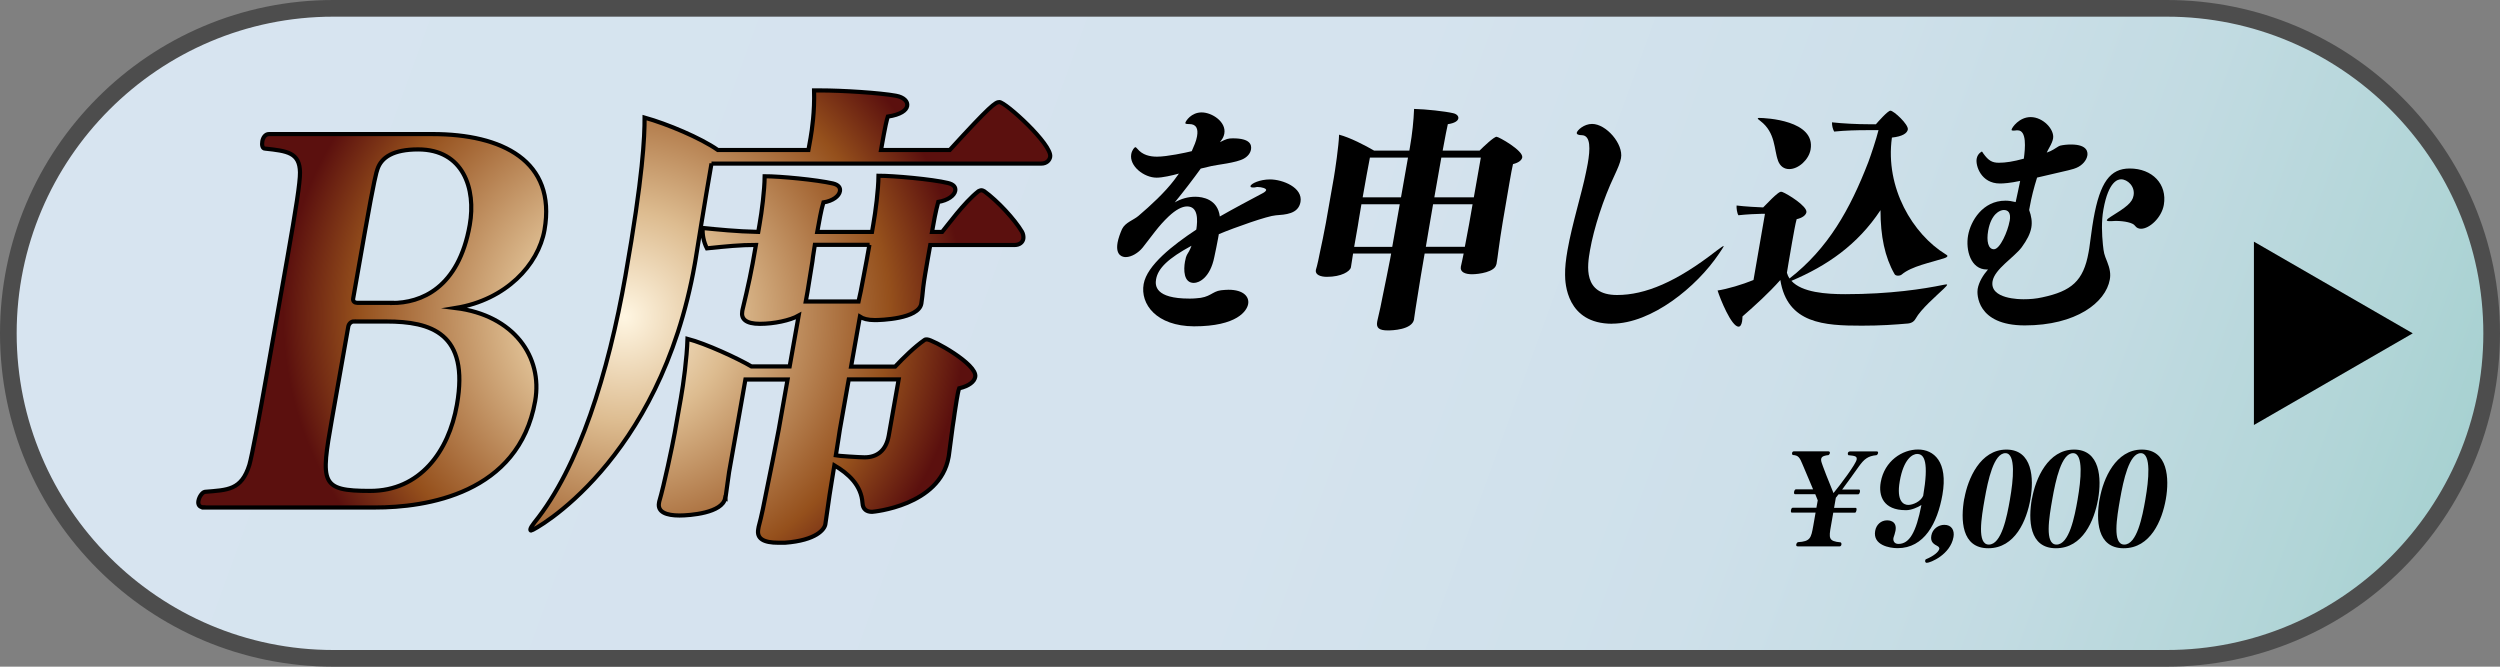
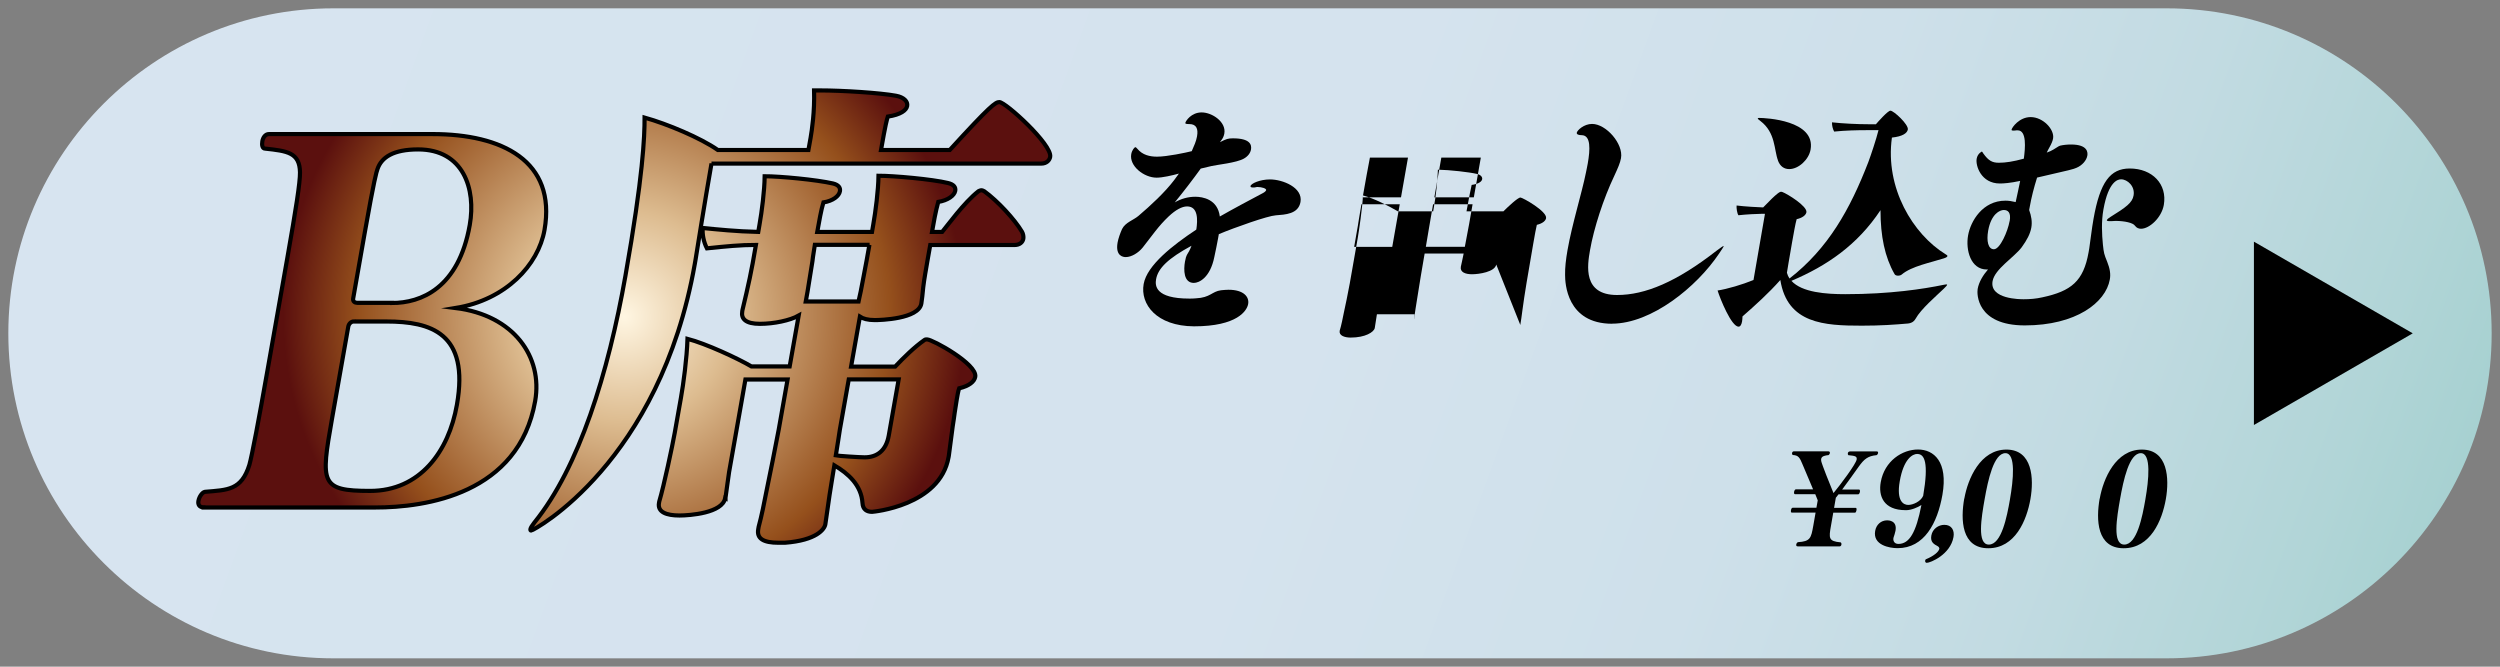
<svg xmlns="http://www.w3.org/2000/svg" id="_レイヤー_1" data-name="レイヤー 1" viewBox="0 0 300 80">
  <rect x="0" y="0" width="300" height="80" fill="#808080" stroke="none" />
  <defs>
    <style>
      .cls-1 {
        fill: url(#_名称未設定グラデーション_49);
      }

      .cls-1, .cls-2, .cls-3, .cls-4 {
        stroke-width: 0px;
      }

      .cls-2 {
        fill: url(#_銅_円形_);
      }

      .cls-4 {
        fill: #4d4d4d;
      }

      .cls-5 {
        fill: none;
        stroke: #000;
        stroke-miterlimit: 10;
        stroke-width: .5px;
      }
    </style>
    <linearGradient id="_名称未設定グラデーション_49" data-name="名称未設定グラデーション 49" x1="16.22" y1="-8.69" x2="283.78" y2="88.69" gradientUnits="userSpaceOnUse">
      <stop offset="0" stop-color="#d7e4f0" />
      <stop offset=".52" stop-color="#d5e3ee" />
      <stop offset=".71" stop-color="#cee0ea" />
      <stop offset=".84" stop-color="#c2dbe2" />
      <stop offset=".95" stop-color="#b1d5d7" />
      <stop offset="1" stop-color="#a7d1d1" />
    </linearGradient>
    <radialGradient id="_銅_円形_" data-name="銅 (円形)" cx="74.91" cy="37.99" fx="74.91" fy="37.99" r="40.92" gradientUnits="userSpaceOnUse">
      <stop offset="0" stop-color="#fff6e2" />
      <stop offset=".31" stop-color="#ddbc90" />
      <stop offset=".68" stop-color="#a46634" />
      <stop offset=".78" stop-color="#95501c" />
      <stop offset="1" stop-color="#5b100e" />
    </radialGradient>
  </defs>
  <g>
    <path class="cls-1" d="m40,79C18.5,79,1,61.5,1,40S18.5,1,40,1h220c21.5,0,39,17.5,39,39s-17.5,39-39,39H40Z" />
-     <path class="cls-4" d="m260,2c20.95,0,38,17.05,38,38s-17.05,38-38,38H40c-20.95,0-38-17.05-38-38S19.05,2,40,2h220m0-2H40C17.91,0,0,17.91,0,40h0c0,22.09,17.91,40,40,40h220c22.09,0,40-17.91,40-40h0c0-22.09-17.91-40-40-40h0Z" />
  </g>
  <g>
    <g>
      <path class="cls-3" d="m24.43,60.88c-.52,0-.69-.35-.62-.76.09-.52.47-1.05.78-1.1,2.71-.23,4.39-.17,5.34-3.25.31-1.11,1.13-5.41,2.17-11.33l2.38-13.48c1.02-5.81,1.54-9.06,1.52-10.28-.04-2.38-1.52-2.56-4.21-2.85-.29,0-.39-.41-.31-.87.07-.41.33-.87.79-.87h19.64c8.31,0,14.89,3.2,13.43,11.51-.74,4.18-4.61,8.37-10.66,9.36,6.99.87,10.47,5.87,9.54,11.16-1.97,11.16-13.12,12.78-19.22,12.78h-20.57Zm18.05-22.31c-.35,0-.63.29-.69.64l-1.96,11.1c-1.35,7.67-1.4,8.6,4.58,8.6s9.43-4.71,10.42-10.34c1.52-8.6-3.12-9.99-8.46-9.99h-3.89Zm4.57-2.21c3.43,0,7.98-1.74,9.32-9.36.77-4.36-.78-9.07-6.19-9.07-2.96,0-4.41.93-4.89,2.38-.12.35-.37,1.1-1.52,7.61l-1.39,7.9c-.06.35.2.52.49.52h4.18Z" />
      <path class="cls-3" d="m85.38,19.62c-.78,4.42-1.9,11.45-1.9,11.45l-.1.58c-4.21,23.88-19.36,32.02-19.65,32.02-.06,0-.1-.06-.08-.17.03-.18.19-.41.49-.81,5.35-6.62,8.85-17.9,10.91-29.58,2.12-12.03,2.3-16.68,2.3-19,2.71.76,6.72,2.44,8.79,3.89h10.87l.26-1.45c.17-.99.49-3.14.42-5.7h.64c2.79,0,7.27.29,9.18.64.96.17,1.45.7,1.35,1.22-.09.52-.77,1.05-2.32,1.28-.13.41-.27.87-.82,4.01h8.25c4.89-5.35,5.49-5.75,5.95-5.75.75,0,6.36,5.11,6.1,6.57-.07.41-.43.81-1.07.81h-39.57Zm1.64,40.15c-.32,1.8-4.26,2.09-5.48,2.09-1.57,0-2.66-.41-2.46-1.51.01-.06.02-.12.03-.17.57-1.92,1.58-6.68,1.86-8.25l.74-4.18c.3-1.68.71-4.71.79-7.09,2.22.58,5.98,2.32,7.67,3.31h4.59l1.08-6.1c-1.03.58-2.96.99-4.65.99s-2.28-.58-2.12-1.51c.01-.06.02-.12.03-.17,0,0,.84-3.43,1.22-5.58l.39-2.21c-1.86,0-3.57.17-5.88.41-.39-.76-.57-1.69-.5-2.44,1.77.17,4,.41,6.66.47l.15-.87c.28-1.57.6-4.07.62-5.81,1.8,0,6.2.41,8.21.87.67.17.9.52.82.93-.1.58-.84,1.16-1.98,1.34-.27.87-.51,2.27-.74,3.54h6.57l.15-.87c.28-1.57.61-4.13.63-5.87,1.8,0,6.44.41,8.33.87.72.17.95.52.88.93-.1.58-.9,1.16-2.04,1.34-.31,1.1-.55,2.44-.75,3.6h1.22c.59-.7,2.59-3.49,4.35-4.88.13-.06.25-.12.31-.12.17,0,.28.06.39.12,1.6,1.16,3.65,3.37,4.54,4.88.13.23.19.58.15.81-.07.41-.42.76-1.06.76h-10.11l-.3,1.68c-.17.99-.45,2.56-.54,3.37-.07.75-.16,1.57-.23,1.98-.33,1.86-4.94,1.98-5.58,1.98-.87,0-1.42-.17-1.79-.41l-1.06,5.99h5.29c1-1.05,2.27-2.32,3.53-3.2.07-.06.19-.06.3-.06.64,0,6.04,2.96,5.78,4.48-.1.58-.72,1.1-1.93,1.39-.11.29-.2.81-.29,1.34-.19,1.1-.35,2.32-.35,2.32-.18,1.05-.36,2.73-.6,4.42-.01.06-.02.12-.03.17-1.03,5.87-9.12,6.57-9.18,6.57-.64,0-1.11-.29-1.15-1.05-.14-2.15-1.7-3.54-3.38-4.53-.23,1.28-.4,2.61-.57,3.54-.07.41-.42,3.02-.51,3.54-.1.58-1.04,1.92-4.86,2.21h-.75c-1.86,0-2.64-.52-2.44-1.63.02-.12.03-.18.05-.29.32-1.16.74-3.2.86-3.89.33-1.57,1.32-6.51,1.55-7.79l1.06-5.99h-5.06c-.14.81-.33,1.86-.51,2.91-.37,2.09-.73,4.13-.73,4.13l-.72,4.07c-.14,1.1-.31,2.09-.43,3.08v.06Zm17.33-30.39h-6.57c-.2,1.16-.29,1.98-.29,1.98-.17.99-.49,3.08-.59,3.66l-.21,1.16h6.33c.06-.35.2-.81.27-1.22.13-.75.54-2.73.72-3.78l.32-1.8Zm3.48,16.15h-5.98l-1.07,6.04c-.09.52-.25,1.74-.48,3.08.28.06,2.81.23,3.45.23,1.51,0,2.58-.81,2.9-2.61l1.19-6.74Z" />
    </g>
    <g>
      <path class="cls-2" d="m24.43,60.88c-.52,0-.69-.35-.62-.76.09-.52.47-1.05.78-1.1,2.71-.23,4.39-.17,5.34-3.25.31-1.11,1.13-5.41,2.17-11.33l2.38-13.48c1.02-5.81,1.54-9.06,1.52-10.28-.04-2.38-1.52-2.56-4.21-2.85-.29,0-.39-.41-.31-.87.07-.41.33-.87.79-.87h19.64c8.31,0,14.89,3.2,13.43,11.51-.74,4.18-4.61,8.37-10.66,9.36,6.99.87,10.47,5.87,9.54,11.16-1.97,11.16-13.12,12.78-19.22,12.78h-20.57Zm18.05-22.31c-.35,0-.63.29-.69.64l-1.96,11.1c-1.35,7.67-1.4,8.6,4.58,8.6s9.43-4.71,10.42-10.34c1.52-8.6-3.12-9.99-8.46-9.99h-3.89Zm4.57-2.21c3.43,0,7.98-1.74,9.32-9.36.77-4.36-.78-9.07-6.19-9.07-2.96,0-4.41.93-4.89,2.38-.12.35-.37,1.1-1.52,7.61l-1.39,7.9c-.06.35.2.52.49.52h4.18Z" />
      <path class="cls-2" d="m85.38,19.62c-.78,4.42-1.9,11.45-1.9,11.45l-.1.58c-4.21,23.88-19.36,32.02-19.65,32.02-.06,0-.1-.06-.08-.17.03-.18.19-.41.49-.81,5.35-6.62,8.85-17.9,10.91-29.58,2.12-12.03,2.3-16.68,2.3-19,2.71.76,6.72,2.44,8.79,3.89h10.87l.26-1.45c.17-.99.49-3.14.42-5.7h.64c2.79,0,7.27.29,9.18.64.96.17,1.45.7,1.35,1.22-.09.52-.77,1.05-2.32,1.28-.13.41-.27.87-.82,4.01h8.25c4.89-5.35,5.49-5.75,5.95-5.75.75,0,6.36,5.11,6.1,6.57-.07.41-.43.81-1.07.81h-39.57Zm1.64,40.15c-.32,1.8-4.26,2.09-5.48,2.09-1.57,0-2.66-.41-2.46-1.51.01-.06.02-.12.03-.17.57-1.92,1.58-6.68,1.86-8.25l.74-4.18c.3-1.68.71-4.71.79-7.09,2.22.58,5.98,2.32,7.67,3.31h4.59l1.08-6.1c-1.03.58-2.96.99-4.65.99s-2.28-.58-2.12-1.51c.01-.06.02-.12.03-.17,0,0,.84-3.43,1.22-5.58l.39-2.21c-1.86,0-3.57.17-5.88.41-.39-.76-.57-1.69-.5-2.44,1.77.17,4,.41,6.66.47l.15-.87c.28-1.57.6-4.07.62-5.81,1.8,0,6.2.41,8.21.87.67.17.9.52.82.93-.1.58-.84,1.16-1.98,1.34-.27.87-.51,2.27-.74,3.54h6.57l.15-.87c.28-1.57.61-4.13.63-5.87,1.8,0,6.44.41,8.33.87.72.17.95.52.88.93-.1.58-.9,1.16-2.04,1.34-.31,1.1-.55,2.44-.75,3.6h1.22c.59-.7,2.59-3.49,4.35-4.88.13-.06.25-.12.31-.12.17,0,.28.06.39.12,1.6,1.16,3.65,3.37,4.54,4.88.13.23.19.58.15.81-.07.41-.42.76-1.06.76h-10.11l-.3,1.68c-.17.99-.45,2.56-.54,3.37-.07.75-.16,1.57-.23,1.98-.33,1.86-4.94,1.98-5.58,1.98-.87,0-1.42-.17-1.79-.41l-1.06,5.99h5.29c1-1.05,2.27-2.32,3.53-3.2.07-.06.19-.06.3-.06.64,0,6.04,2.96,5.78,4.48-.1.58-.72,1.1-1.93,1.39-.11.29-.2.81-.29,1.34-.19,1.1-.35,2.32-.35,2.32-.18,1.05-.36,2.73-.6,4.42-.01.06-.02.12-.03.17-1.03,5.87-9.12,6.57-9.18,6.57-.64,0-1.11-.29-1.15-1.05-.14-2.15-1.7-3.54-3.38-4.53-.23,1.28-.4,2.61-.57,3.54-.07.41-.42,3.02-.51,3.54-.1.58-1.04,1.92-4.86,2.21h-.75c-1.86,0-2.64-.52-2.44-1.63.02-.12.03-.18.05-.29.32-1.16.74-3.2.86-3.89.33-1.57,1.32-6.51,1.55-7.79l1.06-5.99h-5.06c-.14.81-.33,1.86-.51,2.91-.37,2.09-.73,4.13-.73,4.13l-.72,4.07c-.14,1.1-.31,2.09-.43,3.08v.06Zm17.33-30.39h-6.57c-.2,1.16-.29,1.98-.29,1.98-.17.99-.49,3.08-.59,3.66l-.21,1.16h6.33c.06-.35.2-.81.27-1.22.13-.75.54-2.73.72-3.78l.32-1.8Zm3.48,16.15h-5.98l-1.07,6.04c-.09.52-.25,1.74-.48,3.08.28.06,2.81.23,3.45.23,1.51,0,2.58-.81,2.9-2.61l1.19-6.74Z" />
    </g>
    <g>
      <path class="cls-5" d="m24.43,60.88c-.52,0-.69-.35-.62-.76.09-.52.47-1.05.78-1.1,2.71-.23,4.39-.17,5.34-3.25.31-1.11,1.13-5.41,2.17-11.33l2.38-13.48c1.02-5.81,1.54-9.06,1.52-10.28-.04-2.38-1.52-2.56-4.21-2.85-.29,0-.39-.41-.31-.87.07-.41.33-.87.79-.87h19.64c8.31,0,14.89,3.2,13.43,11.51-.74,4.18-4.61,8.37-10.66,9.36,6.99.87,10.47,5.87,9.54,11.16-1.97,11.16-13.12,12.78-19.22,12.78h-20.57Zm18.05-22.31c-.35,0-.63.29-.69.64l-1.96,11.1c-1.35,7.67-1.4,8.6,4.58,8.6s9.43-4.71,10.42-10.34c1.52-8.6-3.12-9.99-8.46-9.99h-3.89Zm4.57-2.21c3.43,0,7.98-1.74,9.32-9.36.77-4.36-.78-9.07-6.19-9.07-2.96,0-4.41.93-4.89,2.38-.12.35-.37,1.1-1.52,7.61l-1.39,7.9c-.06.35.2.52.49.52h4.18Z" />
      <path class="cls-5" d="m85.38,19.62c-.78,4.42-1.9,11.45-1.9,11.45l-.1.58c-4.21,23.88-19.36,32.02-19.65,32.02-.06,0-.1-.06-.08-.17.03-.18.19-.41.49-.81,5.35-6.62,8.85-17.9,10.91-29.58,2.12-12.03,2.3-16.68,2.3-19,2.71.76,6.72,2.44,8.79,3.89h10.87l.26-1.45c.17-.99.49-3.14.42-5.7h.64c2.79,0,7.27.29,9.18.64.96.17,1.45.7,1.35,1.22-.09.52-.77,1.05-2.32,1.28-.13.41-.27.87-.82,4.01h8.25c4.89-5.35,5.49-5.75,5.95-5.75.75,0,6.36,5.11,6.1,6.57-.07.41-.43.81-1.07.81h-39.57Zm1.64,40.15c-.32,1.8-4.26,2.09-5.48,2.09-1.57,0-2.66-.41-2.46-1.51.01-.06.02-.12.03-.17.57-1.92,1.58-6.68,1.86-8.25l.74-4.18c.3-1.68.71-4.71.79-7.09,2.22.58,5.98,2.32,7.67,3.31h4.59l1.08-6.1c-1.03.58-2.96.99-4.65.99s-2.28-.58-2.12-1.51c.01-.06.02-.12.03-.17,0,0,.84-3.43,1.22-5.58l.39-2.21c-1.86,0-3.57.17-5.88.41-.39-.76-.57-1.69-.5-2.44,1.77.17,4,.41,6.66.47l.15-.87c.28-1.57.6-4.07.62-5.81,1.8,0,6.2.41,8.21.87.67.17.9.52.82.93-.1.58-.84,1.16-1.98,1.34-.27.87-.51,2.27-.74,3.54h6.57l.15-.87c.28-1.57.61-4.13.63-5.87,1.8,0,6.44.41,8.33.87.72.17.95.52.88.93-.1.58-.9,1.16-2.04,1.34-.31,1.1-.55,2.44-.75,3.6h1.22c.59-.7,2.59-3.49,4.35-4.88.13-.06.25-.12.31-.12.17,0,.28.06.39.12,1.6,1.16,3.65,3.37,4.54,4.88.13.23.19.58.15.81-.07.41-.42.76-1.06.76h-10.11l-.3,1.68c-.17.99-.45,2.56-.54,3.37-.07.75-.16,1.57-.23,1.98-.33,1.86-4.94,1.98-5.58,1.98-.87,0-1.42-.17-1.79-.41l-1.06,5.99h5.29c1-1.05,2.27-2.32,3.53-3.2.07-.06.19-.06.3-.06.64,0,6.04,2.96,5.78,4.48-.1.58-.72,1.1-1.93,1.39-.11.29-.2.81-.29,1.34-.19,1.1-.35,2.32-.35,2.32-.18,1.05-.36,2.73-.6,4.42-.01.06-.02.12-.03.17-1.03,5.87-9.12,6.57-9.18,6.57-.64,0-1.11-.29-1.15-1.05-.14-2.15-1.7-3.54-3.38-4.53-.23,1.28-.4,2.61-.57,3.54-.07.41-.42,3.02-.51,3.54-.1.58-1.04,1.92-4.86,2.21h-.75c-1.86,0-2.64-.52-2.44-1.63.02-.12.03-.18.05-.29.32-1.16.74-3.2.86-3.89.33-1.57,1.32-6.51,1.55-7.79l1.06-5.99h-5.06c-.14.81-.33,1.86-.51,2.91-.37,2.09-.73,4.13-.73,4.13l-.72,4.07c-.14,1.1-.31,2.09-.43,3.08v.06Zm17.33-30.39h-6.57c-.2,1.16-.29,1.98-.29,1.98-.17.99-.49,3.08-.59,3.66l-.21,1.16h6.33c.06-.35.2-.81.27-1.22.13-.75.54-2.73.72-3.78l.32-1.8Zm3.48,16.15h-5.98l-1.07,6.04c-.09.52-.25,1.74-.48,3.08.28.06,2.81.23,3.45.23,1.51,0,2.58-.81,2.9-2.61l1.19-6.74Z" />
    </g>
  </g>
  <polygon class="cls-3" points="289.53 40 270.47 29 270.47 51 289.53 40" />
  <g>
    <path class="cls-3" d="m143.56,27.54c.17-1.14.23-2.77-1.11-2.77-.6,0-1.36.4-2.21,1.2-1.24,1.17-1.97,2.29-3.12,3.74-.51.63-1.34,1.14-2.03,1.14-.26,0-1.27-.08-.98-1.74.09-.51.32-1.14.54-1.63.4-.8,1.36-1.06,1.96-1.57,1.45-1.23,3.18-2.83,4.3-4.31.18-.23.37-.49.56-.77-.84.23-1.97.49-2.68.49-1.51,0-3.3-1.4-3.04-2.83.09-.49.4-.83.49-.83.06,0,.13.06.25.2.61.74,1.49.94,2.35.94,1.2,0,3.46-.48,4.17-.66.28-.63.53-1.2.62-1.71,0-.03,0-.06.02-.11.15-.86-.09-1.43-.92-1.43-.46,0-.5-.06-.49-.14.04-.23.71-1.26,1.96-1.26s2.97,1.14,2.72,2.54c-.05.26-.15.54-.38.83l-.15.2c.81-.4.97-.46,1.57-.46,2.06,0,2.26.77,2.16,1.34-.07.4-.34.8-.85,1.09-.89.51-3.24.74-3.87.89-.42.09-.86.2-1.31.31-.99,1.37-2.02,2.71-3.12,4.06.73-.43,1.58-.68,2.46-.68s2.69.29,2.95,2.37c1.59-.91,3.79-2.08,5.15-2.8.22-.11.39-.26.41-.37.04-.2-.56-.37-1.02-.37-.09,0-.14,0-.23.03-.12.03-.23.03-.32.03-.23,0-.33-.06-.31-.17.06-.31,1.14-.8,2.34-.8,1.51,0,3.97.97,3.66,2.71-.26,1.46-1.84,1.51-2.97,1.6-.95.06-4.85,1.43-6.83,2.26-.03.17-.06.34-.09.51-.13.71-.28,1.43-.45,2.23-.5,2.49-1.83,3.11-2.46,3.11-1.23,0-1.24-1.57-1.06-2.57.04-.2.09-.34.11-.49.13-.43.33-.57.52-1.03.05-.11.1-.23.15-.37-2.78,1.51-4.02,2.69-4.25,4.03-.13.74-.12,2.31,3.99,2.31.26,0,.51,0,.78-.03,1.76-.08,1.92-.83,3.03-.97.32-.03.64-.06.89-.06,1.83,0,2.51.86,2.36,1.71-.14.8-1.3,2.68-6.5,2.68-4.51-.03-6.47-2.66-6.04-5.08.4-2.26,3.54-4.69,6.29-6.51v-.03Z" />
-     <path class="cls-3" d="m179.55,31.74c-.16.89-2.06,1.17-2.92,1.17-.8,0-1.44-.26-1.33-.89,0,0,0-.03.01-.06.02-.11.23-1,.33-1.54h-4.68l-.09.51c-.15.83-.6,3.54-.83,5.03-.05.29-.31,1.94-.35,2.29t0,.06c-.23,1.28-2.67,1.34-3.15,1.34-1.03,0-1.41-.29-1.28-1.03,0-.06.03-.14.04-.2.19-.74.53-2.37.61-2.83.21-1.06.77-3.71.92-4.57l.11-.6h-4.57c-.09.51-.24,1.54-.26,1.66-.11.49-1.14,1.14-2.89,1.14-.77,0-1.41-.26-1.32-.8,0-.03.01-.06.02-.09.11-.29.43-1.77.49-2.14.14-.63.5-2.34.7-3.46l.95-5.4c.14-.8.6-3.89.63-5.17,1.31.34,3.12,1.28,4.2,1.91h4.23l.07-.4c.29-1.66.44-3.14.5-4.6,1.42.03,3.75.29,4.68.51.44.09.68.37.63.63-.05.29-.42.57-1.26.69-.09.37-.33,1.57-.62,3.17h4.43c.49-.49,1.72-1.66,2.04-1.66.26,0,3.22,1.66,3.08,2.48-.06.31-.4.63-1.11.8-.09.34-.25,1.23-.43,2.26-.36,2.06-.8,4.68-.8,4.68-.14.8-.44,2.8-.5,3.31-.03.31-.23,1.66-.25,1.74v.03Zm-11.58-7.23h-4.6c-.25,1.43-.42,2.54-.42,2.54l-.45,2.57h4.57l.9-5.11Zm.99-5.6h-4.57c-.2.97-.55,2.97-.87,4.77h4.6l.84-4.77Zm7.75,5.6h-4.74c-.36,2.03-.66,3.91-.87,5.11h4.68c.14-.77.44-2.34.51-2.71l.42-2.4Zm.99-5.6h-4.74l-.84,4.77h4.74l.84-4.77Z" />
+     <path class="cls-3" d="m179.55,31.74c-.16.89-2.06,1.17-2.92,1.17-.8,0-1.44-.26-1.33-.89,0,0,0-.03.01-.06.02-.11.23-1,.33-1.54h-4.68l-.09.51c-.15.83-.6,3.54-.83,5.03-.05.29-.31,1.94-.35,2.29t0,.06l.11-.6h-4.57c-.09.51-.24,1.54-.26,1.66-.11.49-1.14,1.14-2.89,1.14-.77,0-1.41-.26-1.32-.8,0-.03.01-.06.02-.09.11-.29.43-1.77.49-2.14.14-.63.5-2.34.7-3.46l.95-5.4c.14-.8.6-3.89.63-5.17,1.31.34,3.12,1.28,4.2,1.91h4.23l.07-.4c.29-1.66.44-3.14.5-4.6,1.42.03,3.75.29,4.68.51.44.09.68.37.63.63-.05.29-.42.57-1.26.69-.09.37-.33,1.57-.62,3.17h4.43c.49-.49,1.72-1.66,2.04-1.66.26,0,3.22,1.66,3.08,2.48-.06.31-.4.63-1.11.8-.09.34-.25,1.23-.43,2.26-.36,2.06-.8,4.68-.8,4.68-.14.8-.44,2.8-.5,3.31-.03.31-.23,1.66-.25,1.74v.03Zm-11.58-7.23h-4.6c-.25,1.43-.42,2.54-.42,2.54l-.45,2.57h4.57l.9-5.11Zm.99-5.6h-4.57c-.2.97-.55,2.97-.87,4.77h4.6l.84-4.77Zm7.75,5.6h-4.74c-.36,2.03-.66,3.91-.87,5.11h4.68c.14-.77.44-2.34.51-2.71l.42-2.4Zm.99-5.6h-4.74l-.84,4.77h4.74l.84-4.77Z" />
    <path class="cls-3" d="m193.46,38.85c-5.48,0-5.65-4.91-5.65-5.86-.02-.86.1-1.89.29-2.97.55-3.14,1.73-6.88,2.22-9.34.06-.34.15-.69.21-1.06.29-1.66.4-3.4-.74-3.4-.34,0-.61-.09-.58-.29.06-.31.87-1.06,1.84-1.06,1.69,0,3.78,2.4,3.47,4.11-.1.57-.38,1.2-.8,2.11-1.32,2.77-2.46,6.31-2.92,8.94-.32,1.83-.89,5.37,3.25,5.37,3.37,0,7.13-1.57,11.93-5.31.53-.4.79-.57.84-.57t.02.03c-.02.09-.25.43-.56.89-2.68,4-8.11,8.4-12.85,8.4Z" />
    <path class="cls-3" d="m211.78,25.66h-.46c-.4,0-1.75.06-2.71.17-.16-.23-.25-.86-.22-1.17.81.11,2.82.23,3.19.23,1.75-1.83,2.02-1.88,2.16-1.88.06,0,.08.03.14.03.62.23,3.01,1.71,2.89,2.43-.07.37-.52.69-1.17.83-.15.51-.35,1.66-.56,2.83-.31,1.74-.61,3.6-.61,3.6.07.26.17.49.31.69,4.63-3.6,7.26-8.28,9.46-13.97.33-.89.94-2.71,1.22-3.83h-1.49c-.97,0-2.52.03-3.83.17-.17-.31-.27-.71-.26-1.11,1.26.14,3.02.23,4.44.23h.83c.22-.26,1.43-1.63,1.74-1.63.4,0,2.19,1.66,2.09,2.26-.08.43-.6.83-1.91.97-.84,6.06,2.53,11.6,6.44,14,.16.09.23.14.22.23-.02.08-.14.17-.42.26-1.58.51-3.88.94-5.06,1.94-.1.09-.28.14-.45.14s-.36-.06-.42-.2c-1.16-2.03-1.68-4.54-1.68-7.66-2.76,4.17-6.43,6.68-10.69,8.48,1.27,1.4,4.17,1.6,6.46,1.6,5.4,0,9.39-.63,11.74-1.11.18-.03.29-.06.38-.06s.11,0,.1.06c-.01.06-.16.23-.4.46-.89.86-2.74,2.43-3.38,3.6-.25.43-.61.54-.9.57-1.62.14-3.27.26-5.56.26-4.48,0-8.93-.23-9.77-5.48-1.39,1.57-3.06,3.08-4.54,4.37-.01.23-.02.43-.05.6-.07.4-.22.63-.42.63-.86,0-2.21-3.34-2.52-4.34,1.14-.17,2.98-.71,4.31-1.26l1.37-7.91Zm1.58-6.4c-.49-1.29-.27-3.34-2.11-4.74-.23-.17-.33-.26-.32-.31,0-.03.07-.06.15-.06.83,0,6.81.29,6.19,3.8-.21,1.2-1.44,2.34-2.56,2.34-.6,0-1.09-.31-1.36-1.03Z" />
    <path class="cls-3" d="m238.42,32.34c-1.94,0-2.56-2.34-2.25-4.09.3-1.71,1.74-4.17,4.48-4.17.4,0,.79.06,1.23.17.2-.83.35-1.69.54-2.54-1.22.26-2,.31-2.43.31-2.26,0-2.94-2.14-2.79-2.97.11-.63.61-.86.61-.86.06,0,.1.09.19.23.62.86,1.06,1.11,1.86,1.11s1.74-.14,3-.49c.17-1.26.37-3.4-.74-3.4h-.14c-.15.03-.26.03-.35.03-.2,0-.25-.03-.24-.11.04-.26.92-1.51,2.29-1.51,1.49,0,2.88,1.49,2.69,2.57-.05.29-.2.66-.45,1.09-.12.2-.21.4-.31.6.15-.06.31-.11.43-.17.46-.2,1-.63,1.17-.66.39-.09.85-.14,1.31-.14,2.06,0,2.02,1,1.96,1.34-.1.57-.61,1.17-1.31,1.46-.4.17-.61.23-4.72,1.17-.38,1.2-.69,2.43-.87,3.46-.03.14-.05.29-.08.43.27.74.38,1.43.26,2.11-.13.74-.52,1.49-1.16,2.37-.93,1.23-3.23,2.6-3.49,4.06-.38,2.17,3.33,2.17,3.73,2.17.74,0,1.5-.06,2.24-.23,3.47-.74,4.94-1.94,5.55-5.4.03-.14.05-.29.08-.46.18-1.2.3-2.37.51-3.54.78-4.43,2.01-6.06,4.35-6.06,2.71,0,4.52,1.88,4.09,4.37-.27,1.54-1.73,2.86-2.73,2.86-.29,0-.53-.09-.74-.37-.22-.34-1.24-.57-2.33-.57-.17,0-.35.03-.52.03h-.17c-.29,0-.36-.06-.35-.11.02-.11.25-.29.44-.4,1.89-1.17,2.62-1.71,2.77-2.57.2-1.11-.74-1.94-1.49-1.94-.34,0-1.51.14-2.13,3.63-.26,1.46-.18,2.97-.06,4.2.11,1.03.14,1.14.52,2.08.32.8.43,1.46.31,2.11-.49,2.77-4.06,5.51-10.2,5.51-5.8,0-5.76-3.8-5.66-4.37.15-.86.67-1.68,1.24-2.34h-.17Zm2.74-5.8c.19-1.06-.22-1.34-.71-1.34-.46,0-1.51.46-1.87,2.48-.22,1.26,0,2.23.69,2.23.74,0,1.67-2.17,1.88-3.37Z" />
  </g>
  <g>
    <path class="cls-3" d="m215.7,65.56c-.13,0-.17-.1-.15-.22.02-.12.1-.24.2-.28,1.49-.09,1.58-.49,1.84-1.95l.28-1.6h-2.87c-.09,0-.11-.15-.08-.3.03-.15.09-.28.2-.28h2.85l.16-.89c-.09-.24-.18-.47-.3-.74h-2.44c-.1,0-.12-.13-.1-.28.03-.15.11-.3.21-.3h2.07c-.39-.95-.85-1.98-1.23-2.91-.38-.96-.56-1.17-1.2-1.21-.08-.04-.11-.15-.09-.25.02-.1.09-.19.21-.19h4.14c.16,0,.2.1.19.21-.02.1-.1.21-.16.24-.36.04-.83.1-.89.46-.01.07-.01.16.01.27.04.28,1.09,2.94,1.47,3.83.85-1.03,2.68-3.47,2.78-4.03.07-.41-.25-.44-1-.52-.05-.06-.08-.15-.06-.24.02-.1.1-.21.26-.21h3.22c.13,0,.16.09.15.18-.02.12-.1.24-.19.27-1.02.09-1.49.47-2.13,1.37-.65.9-1.31,1.85-1.99,2.75h2.02c.1,0,.14.13.11.28-.03.15-.11.31-.22.3h-2.35c-.11.13-.21.28-.32.41l-.21,1.21h2.6c.09,0,.11.13.09.27-.03.16-.1.33-.19.31h-2.6l-.27,1.55c-.27,1.51-.31,1.88,1.15,2.01.08.03.12.15.1.27-.02.12-.1.22-.23.22h-5.01Z" />
    <path class="cls-3" d="m228.74,61.22h-.06c-2.67,0-3.29-1.71-2.99-3.37.45-2.54,2.58-3.91,4.47-3.91s3.63,1.45,2.93,5.44c-.6,3.4-2.18,6.4-5.38,6.4-.99,0-2.99-.37-2.69-2.07.13-.75.7-1.27,1.44-1.27.18,0,1.22.03,1,1.25-.05.28-.16.58-.23.8,0,.03-.01.06-.02.09-.05.31.1.69.6.69,1.31,0,2.12-1.36,2.76-4.67-.44.29-1.23.62-1.82.62Zm1.34-6.75c-.59,0-1.65.62-2.11,3.28-.42,2.41.46,2.84,1.02,2.84s1.49-.4,1.79-1.09c.69-4.02.15-5.02-.69-5.02Z" />
    <path class="cls-3" d="m232.72,65.87c.02-.12-.07-.25-.17-.31-.43-.24-.94-.47-.79-1.29.14-.81.86-1.29,1.56-1.29.87,0,1.24.65,1.1,1.46-.38,2.13-2.79,3.1-3.21,3.1-.13,0-.22-.12-.19-.27,0-.04.03-.1.07-.15.97-.4,1.56-.9,1.63-1.27Z" />
    <path class="cls-3" d="m235.72,59.83c.42-2.39,1.92-5.88,5.05-5.88s3.32,3.47,2.88,5.95c-.45,2.56-1.84,5.89-5.06,5.89s-3.33-3.41-2.88-5.97Zm5.48.06c.39-2.23.74-5.51-.55-5.51-1.4,0-2.09,3.24-2.49,5.5-.39,2.22-.95,5.47.5,5.47,1.52,0,2.17-3.32,2.54-5.45Z" />
-     <path class="cls-3" d="m243.84,59.83c.42-2.39,1.92-5.88,5.05-5.88s3.32,3.47,2.88,5.95c-.45,2.56-1.84,5.89-5.06,5.89s-3.33-3.41-2.88-5.97Zm5.48.06c.39-2.23.74-5.51-.55-5.51-1.4,0-2.09,3.24-2.49,5.5-.39,2.22-.95,5.47.5,5.47,1.52,0,2.17-3.32,2.54-5.45Z" />
    <path class="cls-3" d="m251.97,59.83c.42-2.39,1.92-5.88,5.05-5.88s3.32,3.47,2.88,5.95c-.45,2.56-1.84,5.89-5.06,5.89s-3.33-3.41-2.88-5.97Zm5.48.06c.39-2.23.74-5.51-.55-5.51-1.4,0-2.09,3.24-2.49,5.5-.39,2.22-.95,5.47.5,5.47,1.52,0,2.17-3.32,2.54-5.45Z" />
  </g>
</svg>